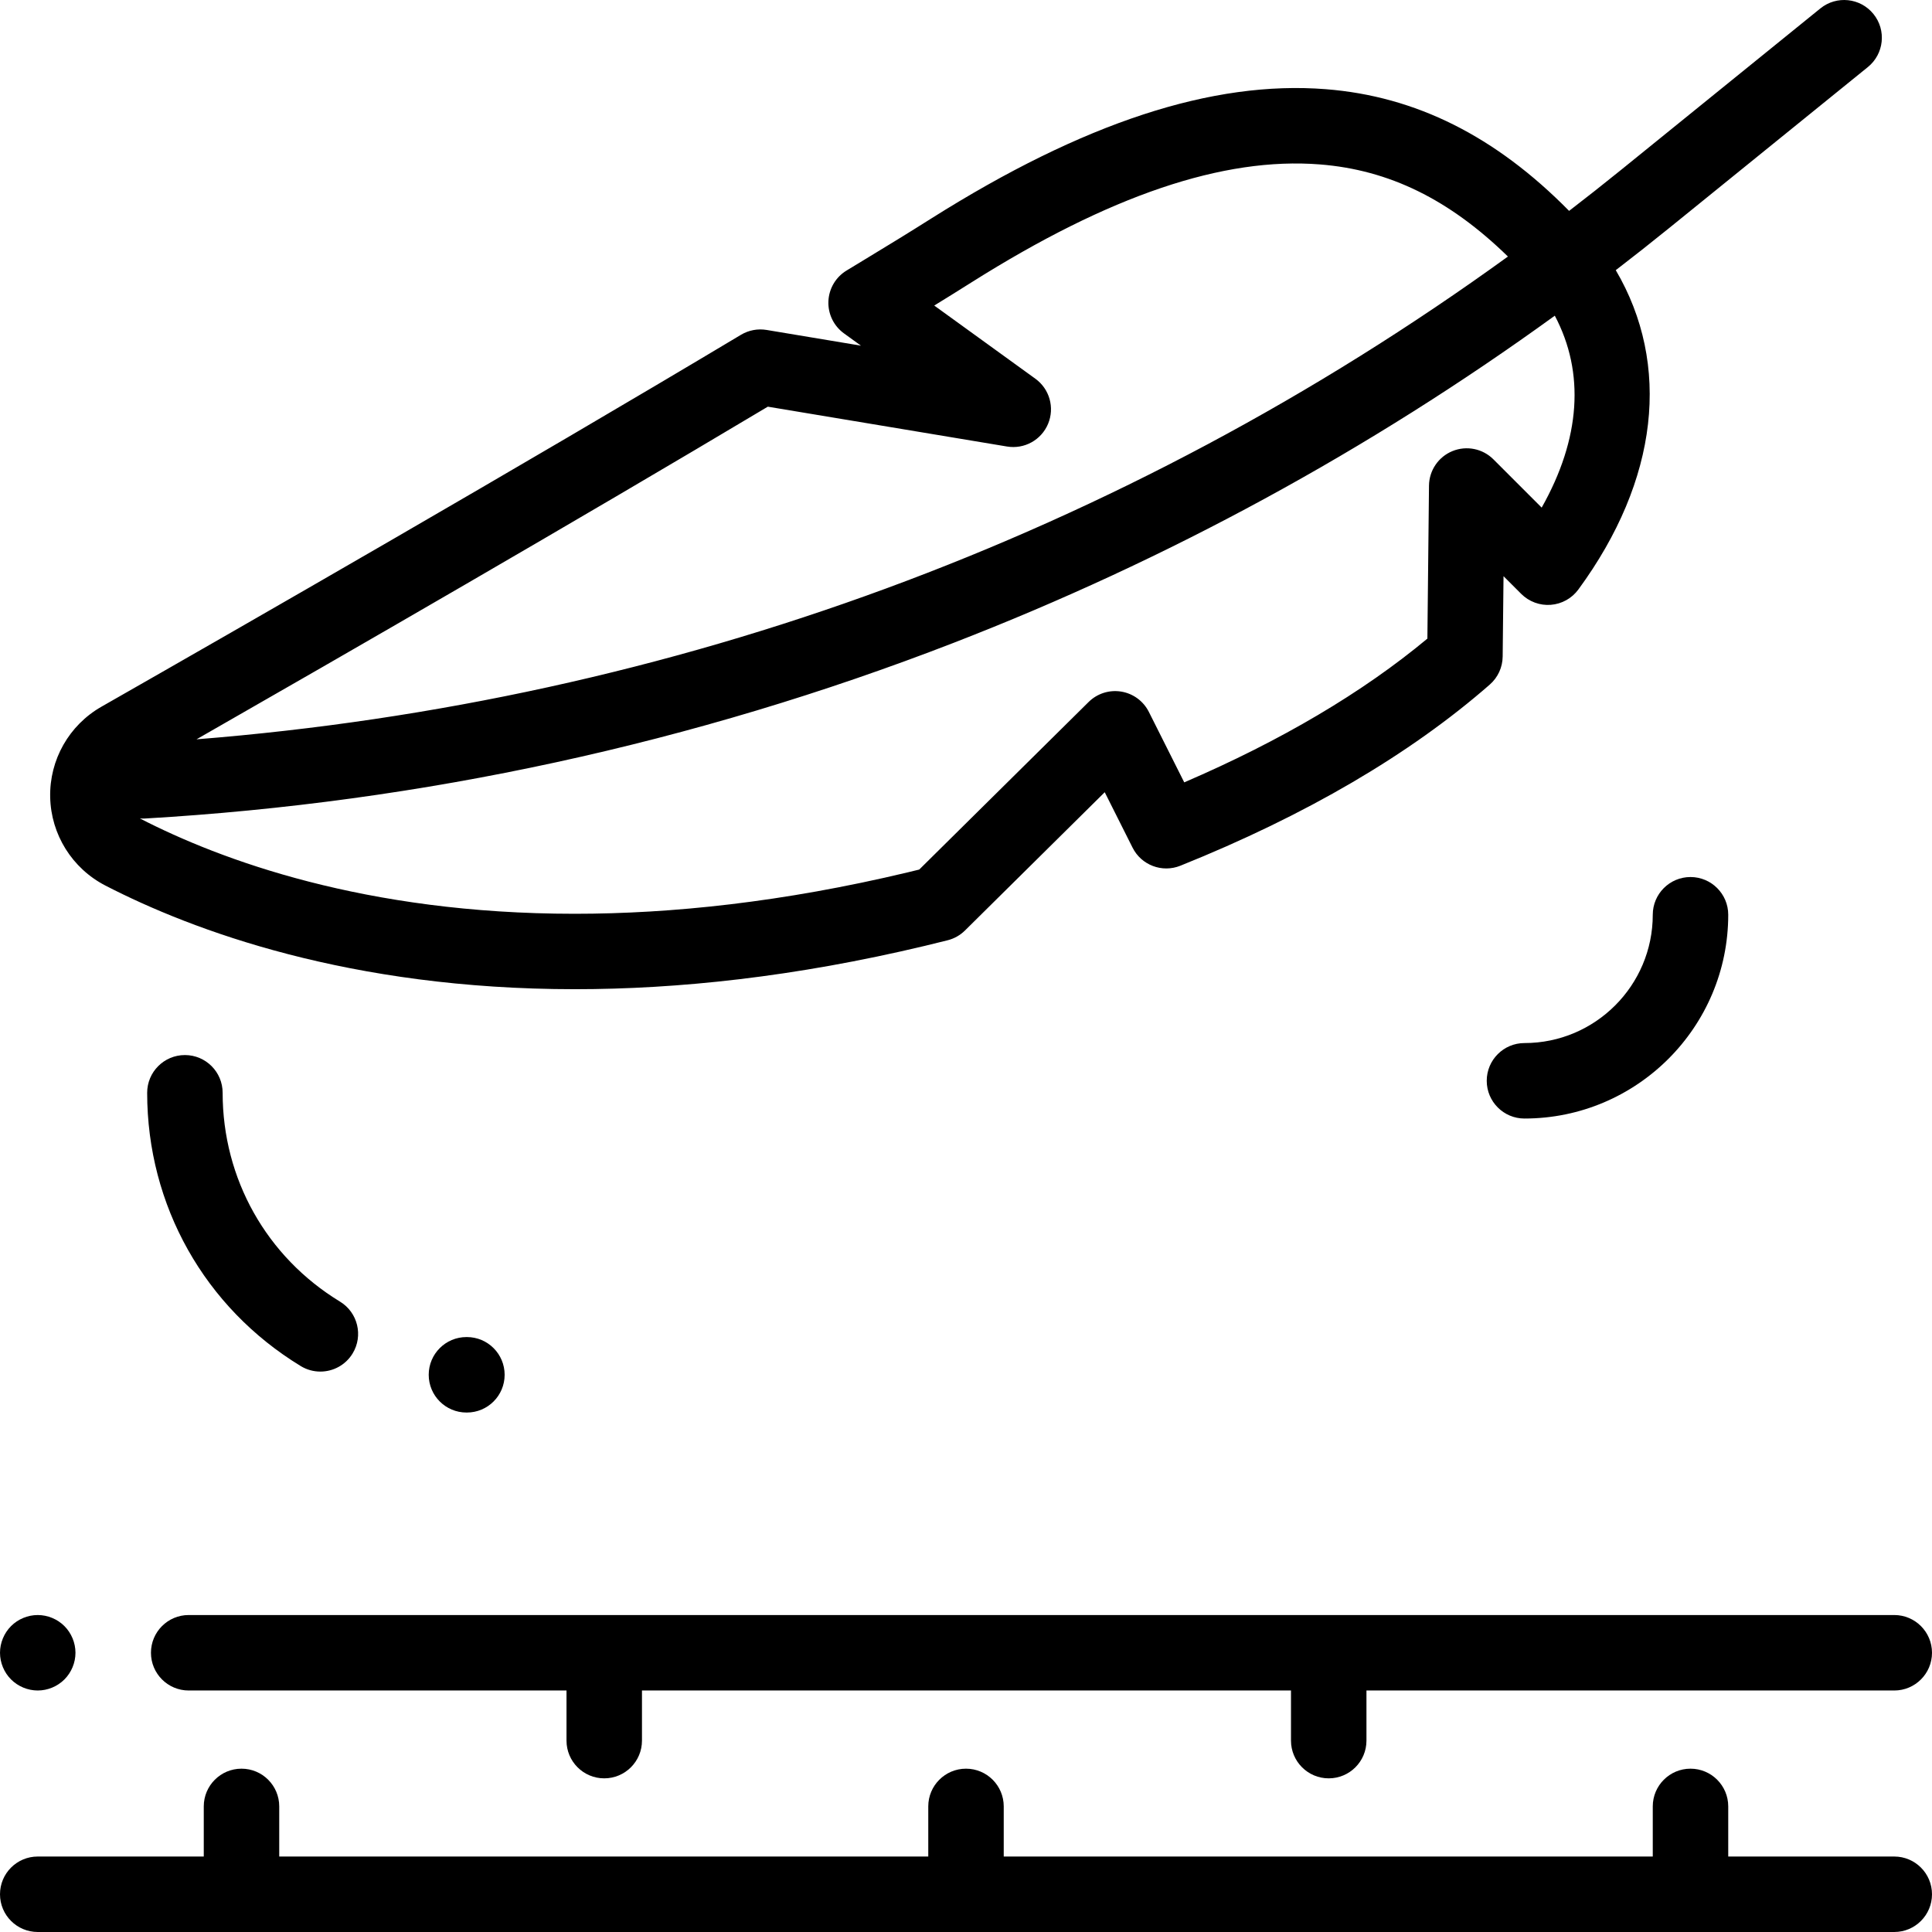
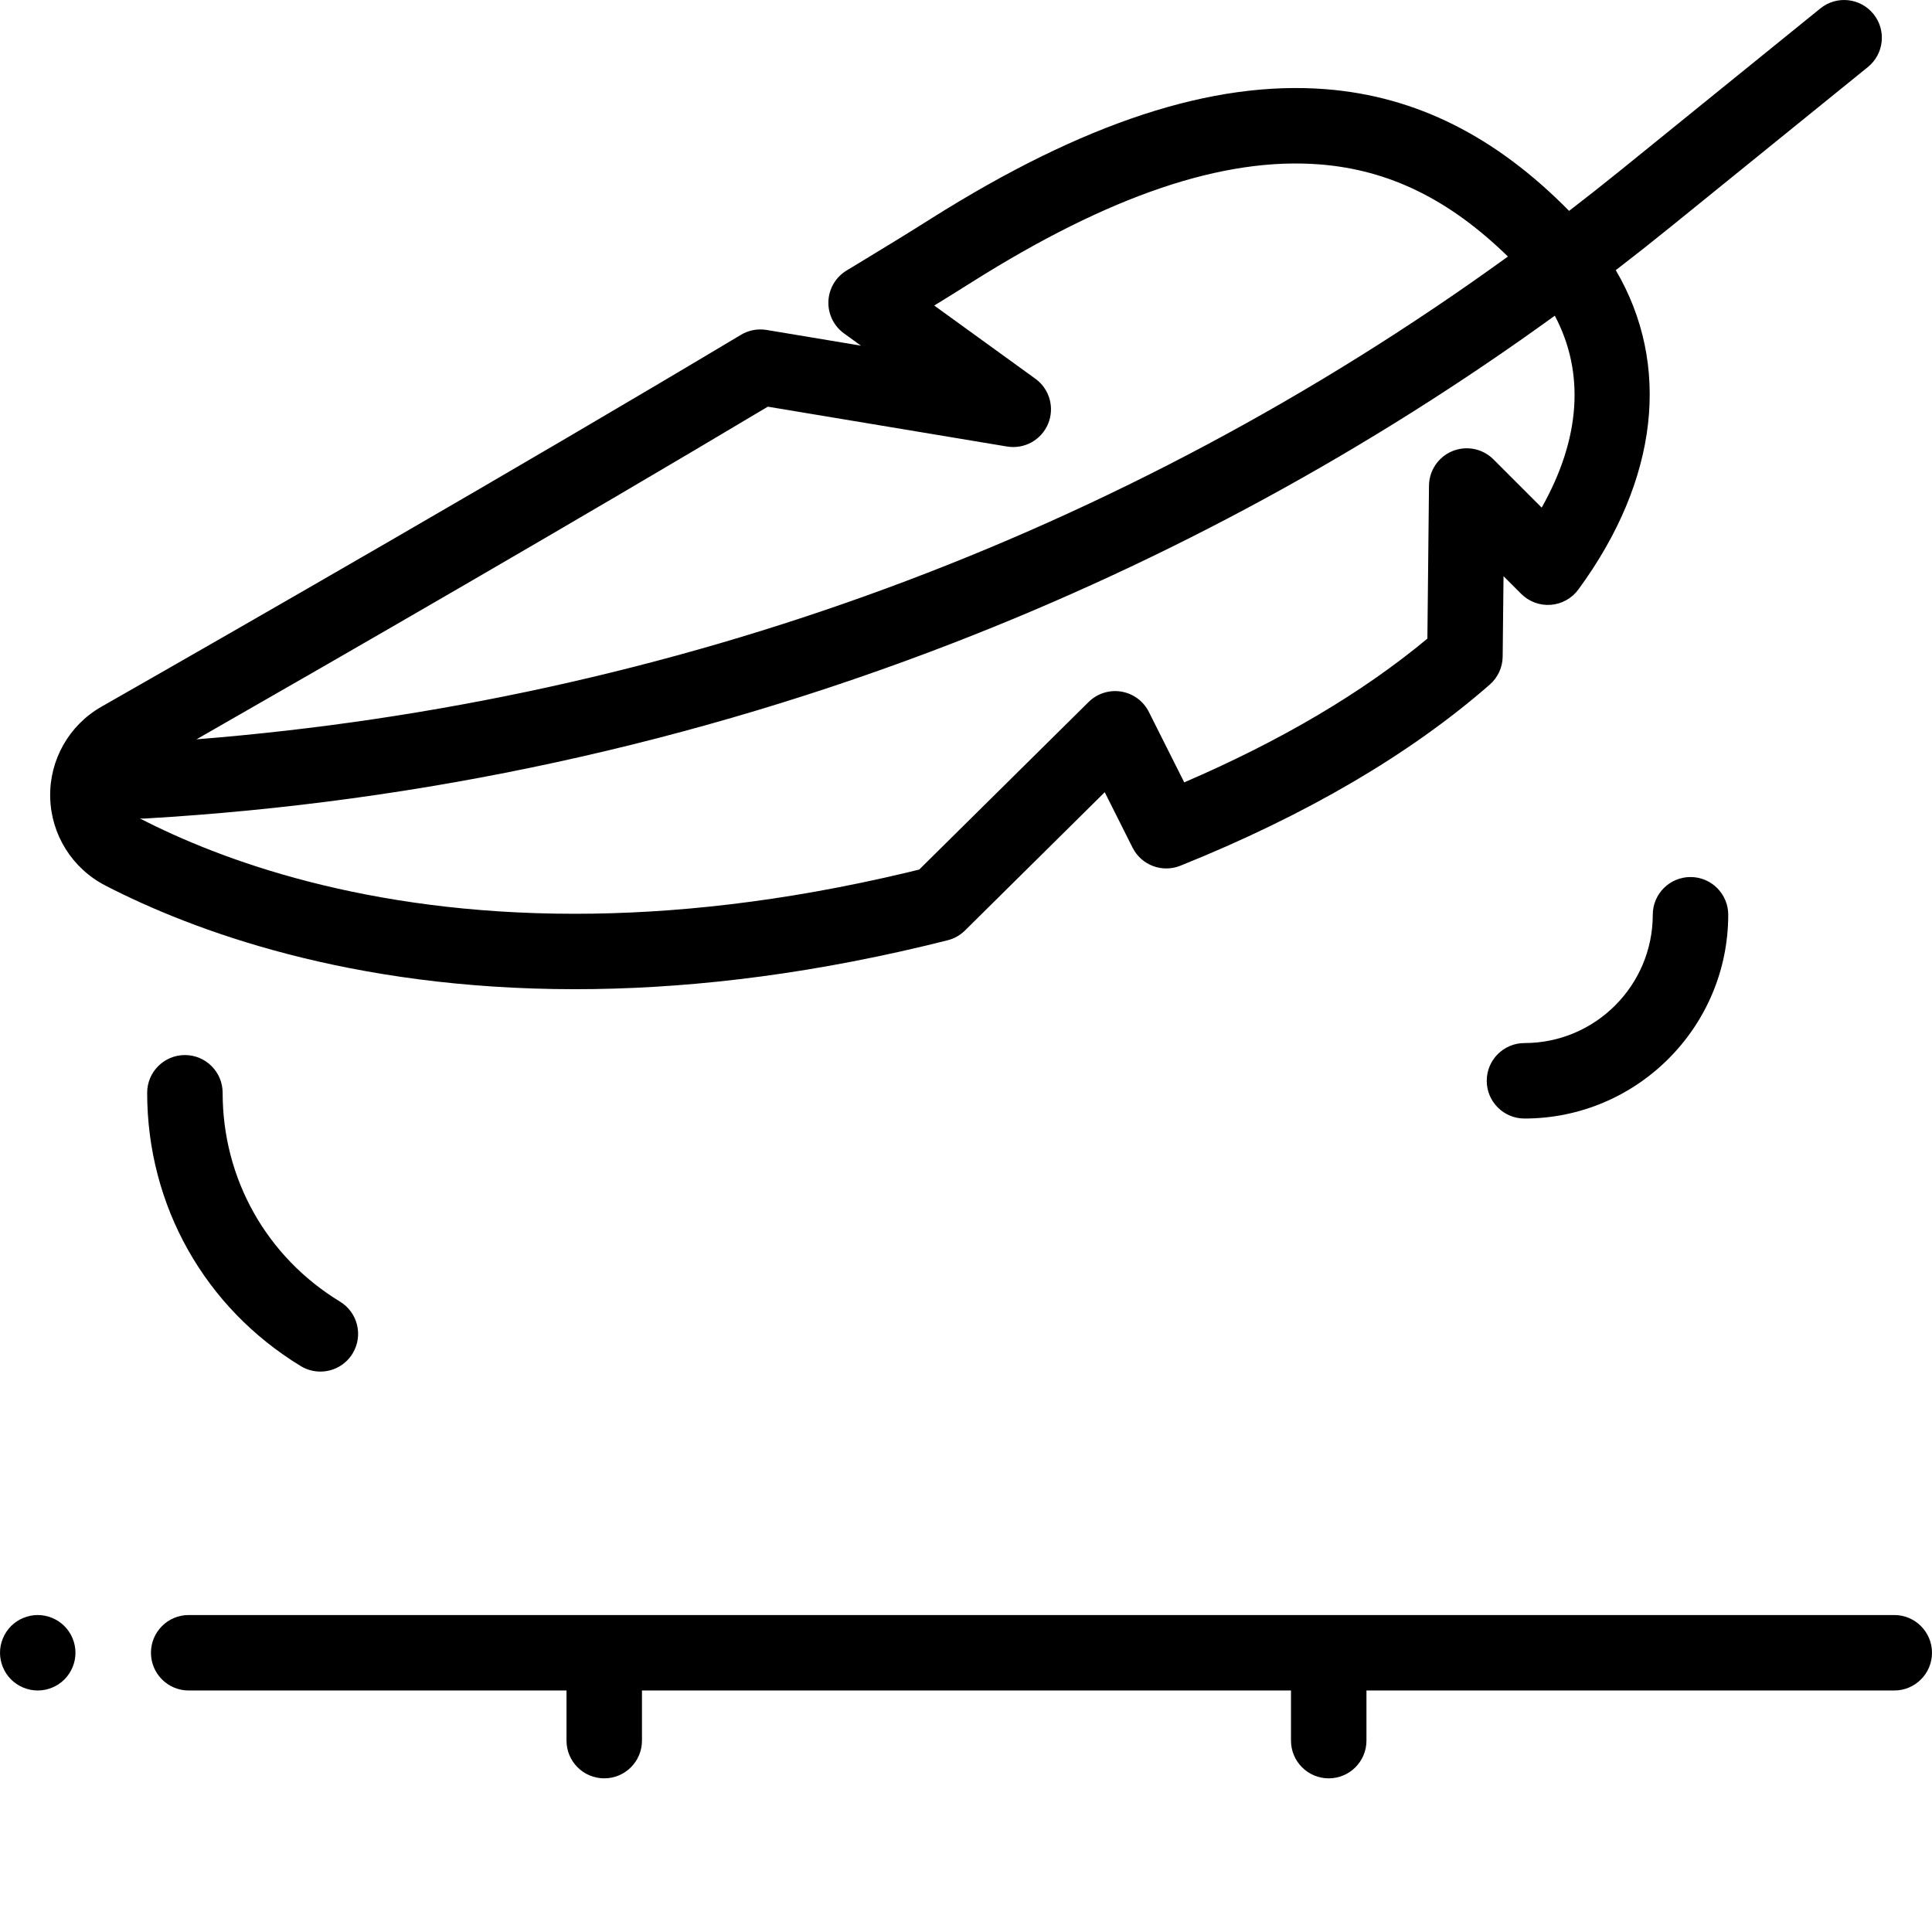
<svg xmlns="http://www.w3.org/2000/svg" width="512pt" viewBox="0 0 512 512.001" height="512pt">
-   <path d="m502 492h-44v-13.281c0-5.52-4.48-10-10-10-5.523 0-10 4.48-10 10v13.281h-172v-13.281c0-5.52-4.477-10-10-10s-10 4.48-10 10v13.281h-172v-13.281c0-5.52-4.477-10-10-10s-10 4.48-10 10v13.281h-44c-5.523 0-10 4.48-10 10 0 5.523 4.477 10 10 10h492c5.52 0 10-4.477 10-10 0-5.52-4.477-10-10-10zm0 0" />
  <path d="m40.004 438c0 5.523 4.477 10 10 10h100.125v13.281c0 5.523 4.477 10 10 10 5.52 0 10-4.477 10-10v-13.281h171.996v13.281c0 5.523 4.48 10 10 10 5.523 0 10-4.477 10-10v-13.281h139.875c5.52 0 10-4.477 10-10 0-5.52-4.48-10-10-10h-451.996c-5.523 0-10 4.477-10 10zm0 0" />
  <path d="m10 448c2.629 0 5.211-1.07 7.07-2.93 1.859-1.859 2.93-4.441 2.93-7.07s-1.07-5.211-2.93-7.07c-1.859-1.859-4.441-2.93-7.07-2.93s-5.211 1.07-7.07 2.93c-1.859 1.863-2.93 4.441-2.93 7.07s1.07 5.211 2.93 7.07c1.859 1.859 4.441 2.93 7.07 2.93zm0 0" />
  <path d="m27.938 234.688c23.074 11.895 64.699 27.461 124.426 27.461 27.195 0 58.145-3.227 92.797-11.5 2.008-.477 3.984-.969 5.961-1.465 1.738-.434 3.328-1.328 4.605-2.59l37.039-36.648 7.375 14.688c2.332 4.648 7.84 6.73 12.664 4.793 33.281-13.371 60.871-29.523 82.004-48.008 2.145-1.875 3.387-4.574 3.414-7.422l.227-21.301 4.691 4.691c2.066 2.062 4.934 3.125 7.832 2.898 2.91-.223 5.578-1.703 7.305-4.055 21.309-29.047 24.609-59.633 9.918-84.633 4.746-3.648 9.453-7.355 14.109-11.129l52.703-42.699c4.289-3.477 4.953-9.773 1.473-14.062-3.473-4.293-9.773-4.953-14.062-1.477l-52.703 42.699c-4.59 3.719-9.223 7.367-13.887 10.957-19.512-19.812-40.629-30.375-64.469-32.25-30.043-2.367-64.238 8.848-104.57 34.27-6.828 4.309-10.594 6.594-17.43 10.746l-5.027 3.051c-2.863 1.742-4.664 4.801-4.797 8.145-.137 3.348 1.414 6.539 4.129 8.504l4.496 3.254-25.012-4.168c-2.34-.387-4.742.066-6.781 1.285-58.605 35.07-131.344 76.805-169.484 98.562-8.59 4.898-13.797 14.082-13.586 23.965.207 9.91 5.82 18.891 14.641 23.438zm380.625-100.164-12.793-12.793c-2.848-2.848-7.121-3.707-10.848-2.188s-6.18 5.129-6.223 9.152l-.426 40.543c-17.141 14.27-38.77 27.055-64.438 38.098l-9.375-18.672c-1.438-2.863-4.156-4.863-7.316-5.383-3.164-.523-6.379.508-8.652 2.758l-44.883 44.402c-1.023.254-2.051.508-3.09.754-33.102 7.898-62.508 10.969-88.246 10.969-55.512 0-93.914-14.293-115.172-25.254-.008-.004-.016-.008-.023-.012.254.02.508.035.766.035.195 0 .391-.004.59-.016 73.496-4.281 145.566-19.938 214.215-46.531 56.773-21.992 110.234-51.098 159.391-86.723 8 15.113 6.836 32.582-3.477 50.859zm-205.082-26.75 63.398 10.559c4.59.762 9.082-1.727 10.871-6.008 1.789-4.285.398-9.234-3.363-11.957l-26.805-19.395c3.035-1.859 5.957-3.676 9.875-6.145 36.551-23.043 66.754-33.277 92.332-31.254 18.32 1.445 34.273 9.246 49.828 24.41-102.156 73.977-221.312 117.906-347.543 127.945 39.512-22.605 100.367-57.672 151.406-88.156zm0 0" />
-   <path d="m123.734 374.336c5.52 0 10-4.48 10-10 0-5.523-4.48-10-10-10h-.121c-5.523 0-10 4.477-10 10 0 5.52 4.477 10 10 10zm0 0" />
  <path d="m79.703 362.027c1.625.988 3.418 1.457 5.191 1.457 3.375 0 6.668-1.707 8.551-4.801 2.871-4.719 1.375-10.871-3.344-13.742-19.473-11.852-31.102-32.539-31.102-55.34 0-5.52-4.477-10-10-10s-10 4.48-10 10c0 29.836 15.219 56.91 40.703 72.426zm0 0" />
  <path d="m458 242.422c0-5.52-4.48-10-10-10-5.523 0-10 4.48-10 10 0 18.75-15.254 34-34 34-5.523 0-10 4.48-10 10 0 5.523 4.477 10 10 10 29.777 0 54-24.223 54-54zm0 0" />
</svg>